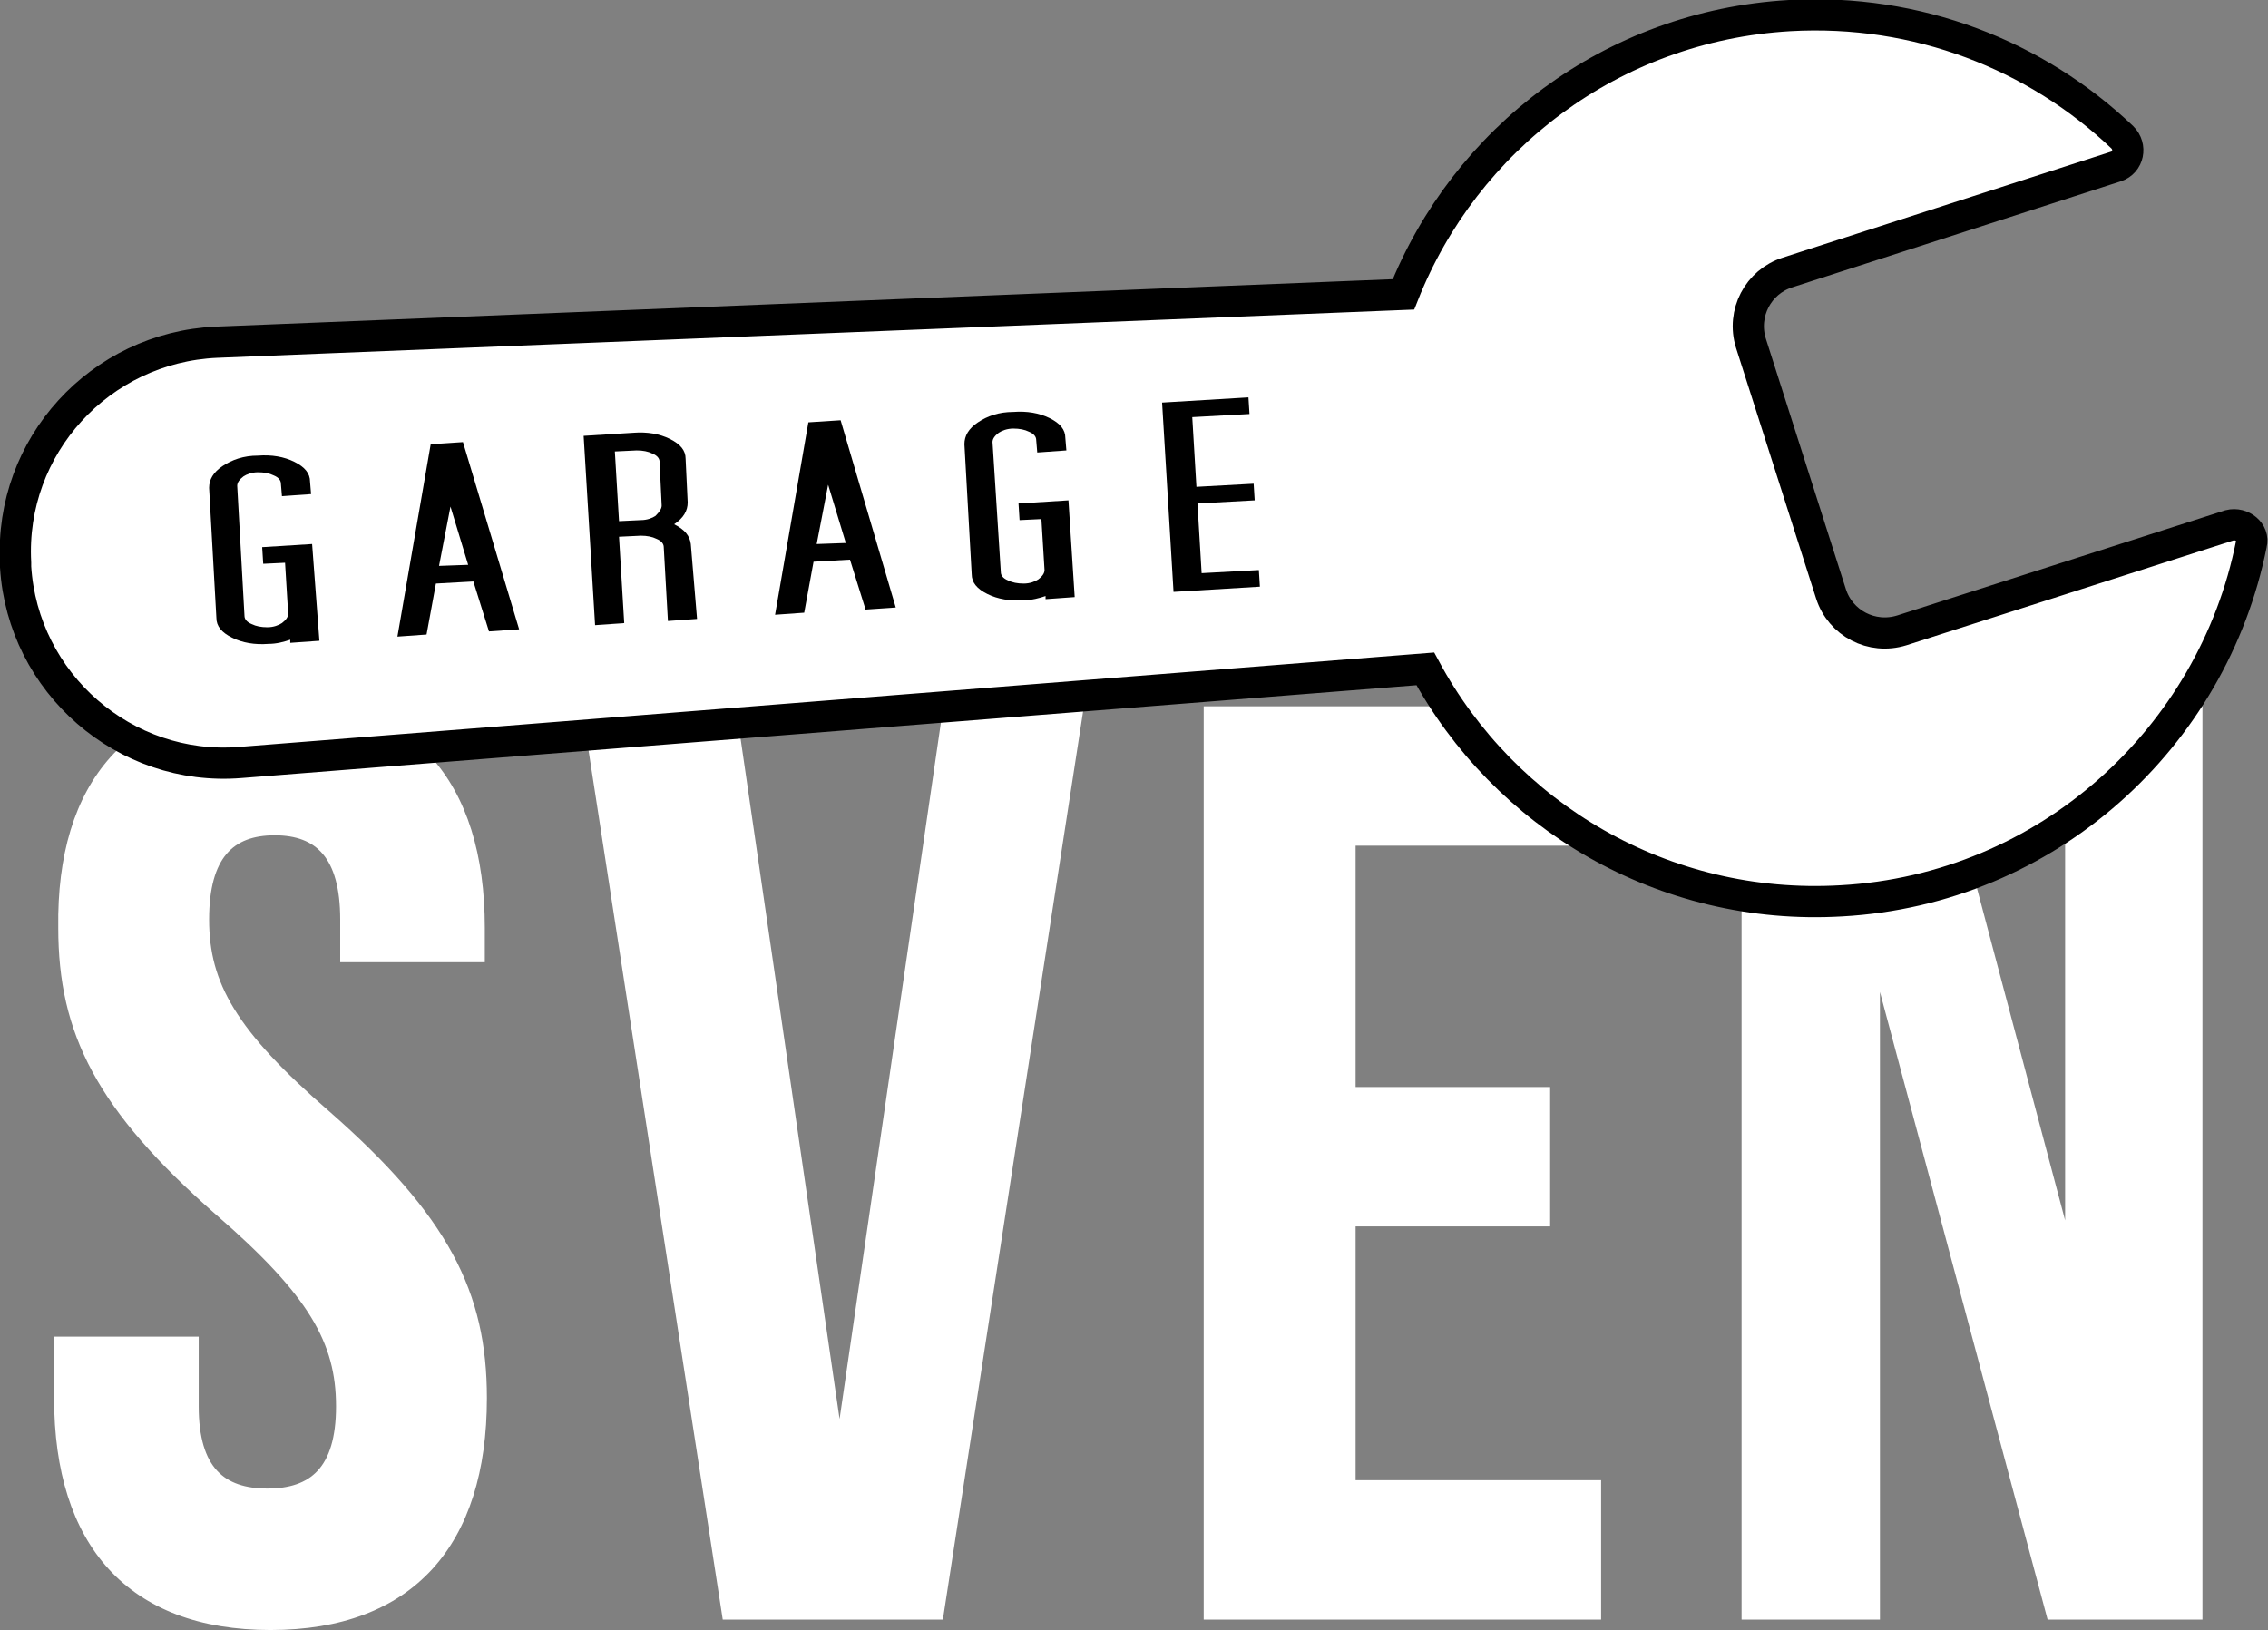
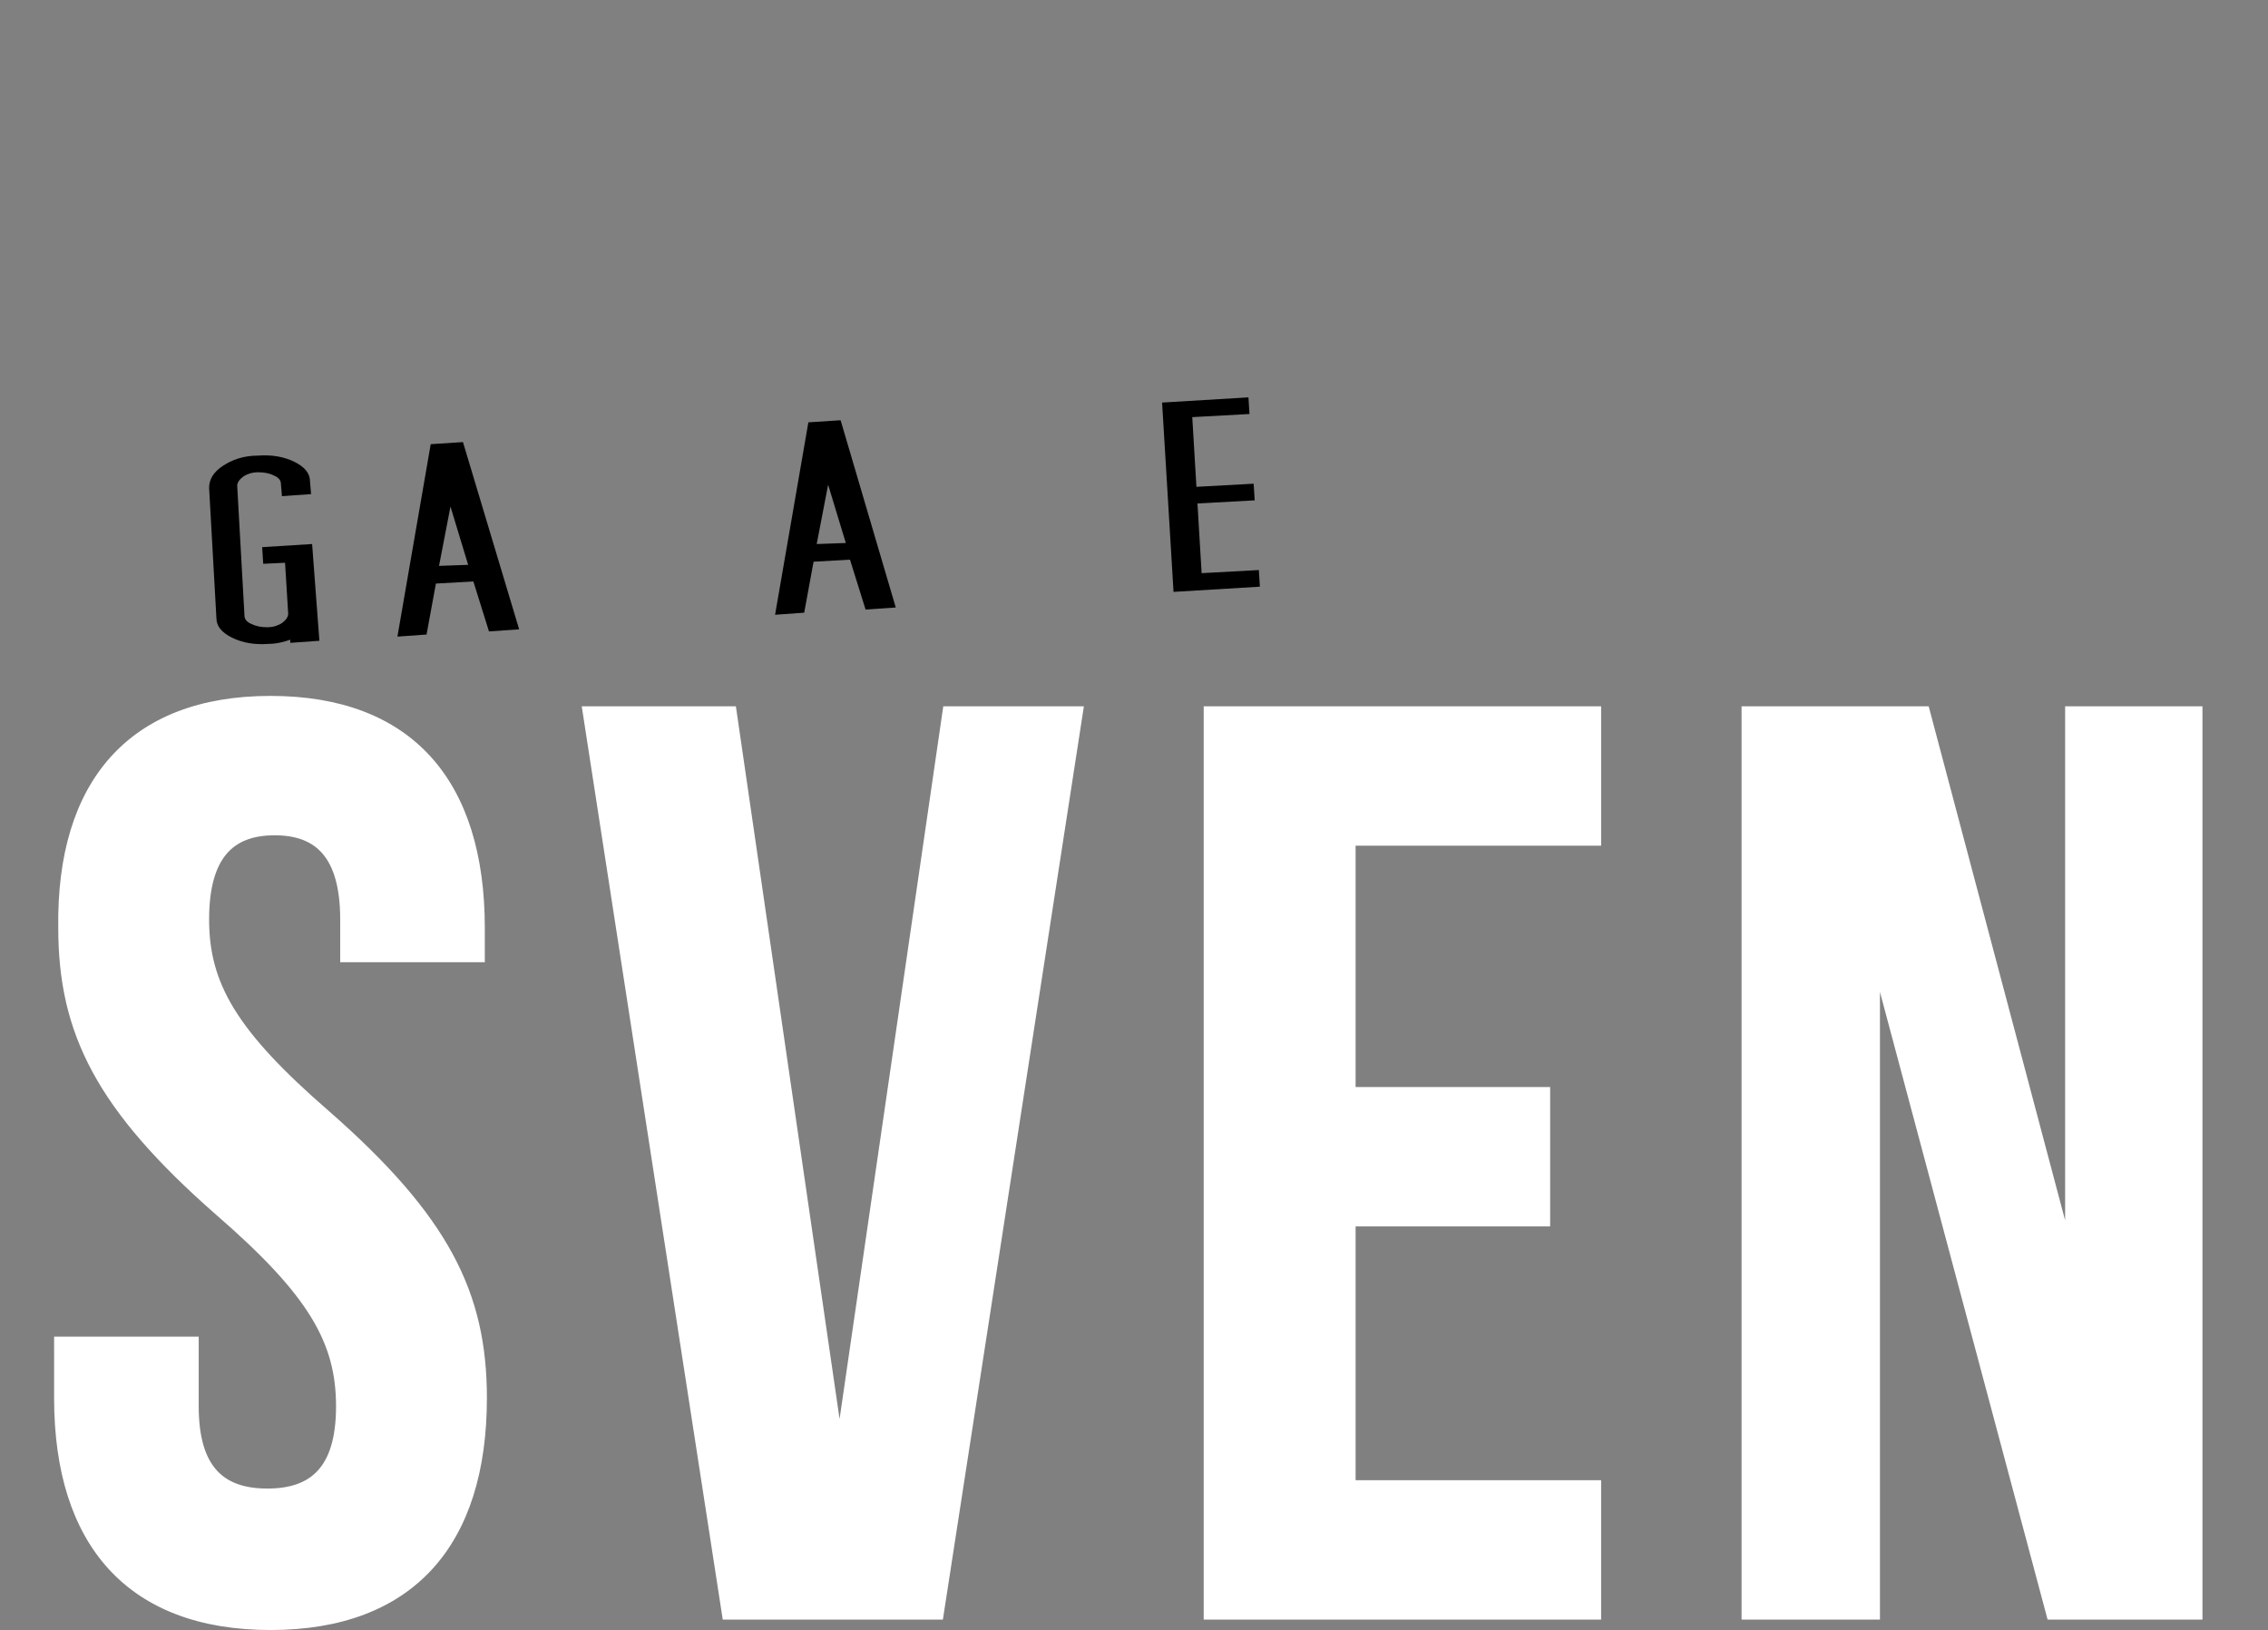
<svg xmlns="http://www.w3.org/2000/svg" version="1.1" id="Layer_1" x="0px" y="0px" viewBox="0 0 218 156.7" style="enable-background:new 0 0 218 156.7;" xml:space="preserve">
  <rect x="0" y="0" width="218" height="156.7" fill="#808080" stroke="none" />
  <style type="text/css">
	.st0{fill:#FFFFFF;stroke:#FFFFFF;stroke-miterlimit:10;}
	.st1{fill:#FFFFFF;stroke:#000000;stroke-width:3;stroke-miterlimit:10;}
</style>
  <g>
    <g>
      <path class="st0" d="M26,67.4c13.3,0,20.1,7.9,20.1,21.8V92H33.2v-3.6c0-6.2-2.5-8.6-6.8-8.6s-6.8,2.4-6.8,8.6    c0,6.3,2.7,11,11.7,18.8c11.4,10,15,17.2,15,27.2c0,13.9-6.9,21.8-20.3,21.8c-13.4,0-20.3-7.9-20.3-21.8V129h12.9v6.2    c0,6.2,2.7,8.4,7.1,8.4s7.1-2.2,7.1-8.4c0-6.3-2.7-11-11.7-18.8c-11.4-10-15-17.2-15-27.2C5.9,75.4,12.7,67.4,26,67.4z" />
      <path class="st0" d="M80.6,139.2h0.2l10.3-70.8h12.5l-13.4,86.8H69.9L56.5,68.4h13.8L80.6,139.2z" />
      <path class="st0" d="M129.8,105h18.7v12.4h-18.7v25.4h23.6v12.4h-37.2V68.4h37.2v12.4h-23.6V105z" />
      <path class="st0" d="M180.4,92.3h-0.2v62.9h-12.3V68.4H185l13.8,52h0.2v-52h12.2v86.8h-14L180.4,92.3z" />
    </g>
  </g>
  <g>
-     <path class="st1" d="M214.3,50.5l-31.5,10.1c-2.9,0.9-5.9-0.7-6.8-3.5l-7.7-24.1c-0.9-2.9,0.7-5.9,3.5-6.8L203.4,16   c1.2-0.4,1.5-1.9,0.6-2.8c-8.3-7.9-19.7-12.4-32-11.7c-17.1,1-31.2,11.9-37.1,26.8L20.8,32.9C9.6,33.4,0.9,42.9,1.5,54.1l0,0.4   C2.2,65.7,12,74.2,23.1,73.3l113.9-9c7.6,14.1,22.9,23.3,40,22.3c19.8-1.1,35.7-15.7,39.4-34.3C216.7,51.2,215.5,50.2,214.3,50.5z" />
    <g>
      <path d="M30.7,61.6l-2.8,0.2l0-0.3c-0.6,0.2-1.3,0.4-2.1,0.4c-1.3,0.1-2.5-0.1-3.5-0.6c-1-0.5-1.5-1.1-1.5-1.9l-0.7-12.5    c0-0.8,0.4-1.5,1.3-2.1c0.9-0.6,2-1,3.4-1c1.3-0.1,2.5,0.1,3.5,0.6c1,0.5,1.5,1.1,1.5,1.9l0.1,1.2l-2.8,0.2l-0.1-1.2    c0-0.3-0.2-0.6-0.7-0.8c-0.4-0.2-0.9-0.3-1.5-0.3c-0.6,0-1.1,0.2-1.4,0.4c-0.4,0.3-0.6,0.6-0.6,0.9l0.7,12.5    c0,0.3,0.2,0.6,0.7,0.8c0.4,0.2,0.9,0.3,1.5,0.3c0.6,0,1.1-0.2,1.4-0.4c0.4-0.3,0.6-0.6,0.6-0.9l-0.3-4.9l-2.1,0.1l-0.1-1.6    l4.8-0.3L30.7,61.6z" />
      <path d="M49.9,60.5L47,60.7l-1.5-4.8l-3.6,0.2L41,61l-2.8,0.2l3.2-18.5l3.1-0.2L49.9,60.5z M45,54.3l-1.7-5.6l-1.1,5.7L45,54.3z" />
-       <path d="M67,59.5l-2.8,0.2l-0.4-7.1c0-0.3-0.2-0.6-0.7-0.8c-0.4-0.2-0.9-0.3-1.5-0.3l-2.1,0.1l0.5,8.3l-2.8,0.2l-1.1-18.2l4.8-0.3    c1.3-0.1,2.5,0.1,3.5,0.6c1,0.5,1.5,1.1,1.5,1.9l0.2,4.2c0,0.8-0.4,1.5-1.3,2.1c1,0.5,1.5,1.1,1.6,1.9L67,59.5z M63.6,48.6    l-0.2-4.2c0-0.3-0.2-0.6-0.7-0.8c-0.4-0.2-0.9-0.3-1.5-0.3l-2.1,0.1l0.4,6.7l2.1-0.1c0.6,0,1.1-0.2,1.4-0.4    C63.4,49.2,63.6,48.9,63.6,48.6z" />
      <path d="M86.1,58.4l-2.9,0.2l-1.5-4.8L78.2,54l-0.9,4.9l-2.8,0.2l3.2-18.5l3.1-0.2L86.1,58.4z M81.3,52.2l-1.7-5.6l-1.1,5.7    L81.3,52.2z" />
-       <path d="M103.3,57.4l-2.8,0.2l0-0.3c-0.6,0.2-1.3,0.4-2.1,0.4c-1.3,0.1-2.5-0.1-3.5-0.6c-1-0.5-1.5-1.1-1.5-1.9l-0.7-12.5    c0-0.8,0.4-1.5,1.3-2.1c0.9-0.6,2-1,3.4-1c1.3-0.1,2.5,0.1,3.5,0.6c1,0.5,1.5,1.1,1.5,1.9l0.1,1.2l-2.8,0.2l-0.1-1.2    c0-0.3-0.2-0.6-0.7-0.8c-0.4-0.2-0.9-0.3-1.5-0.3c-0.6,0-1.1,0.2-1.4,0.4c-0.4,0.3-0.6,0.6-0.6,0.9L96.2,55c0,0.3,0.2,0.6,0.7,0.8    c0.4,0.2,0.9,0.3,1.5,0.3c0.6,0,1.1-0.2,1.4-0.4c0.4-0.3,0.6-0.6,0.6-0.9l-0.3-4.9L98,50l-0.1-1.6l4.8-0.3L103.3,57.4z" />
      <path d="M121.1,56.4l-8.3,0.5l-1.1-18.2l8.3-0.5l0.1,1.6l-5.5,0.3l0.4,6.7l5.5-0.3l0.1,1.6l-5.5,0.3l0.4,6.7l5.5-0.3L121.1,56.4z" />
    </g>
  </g>
</svg>